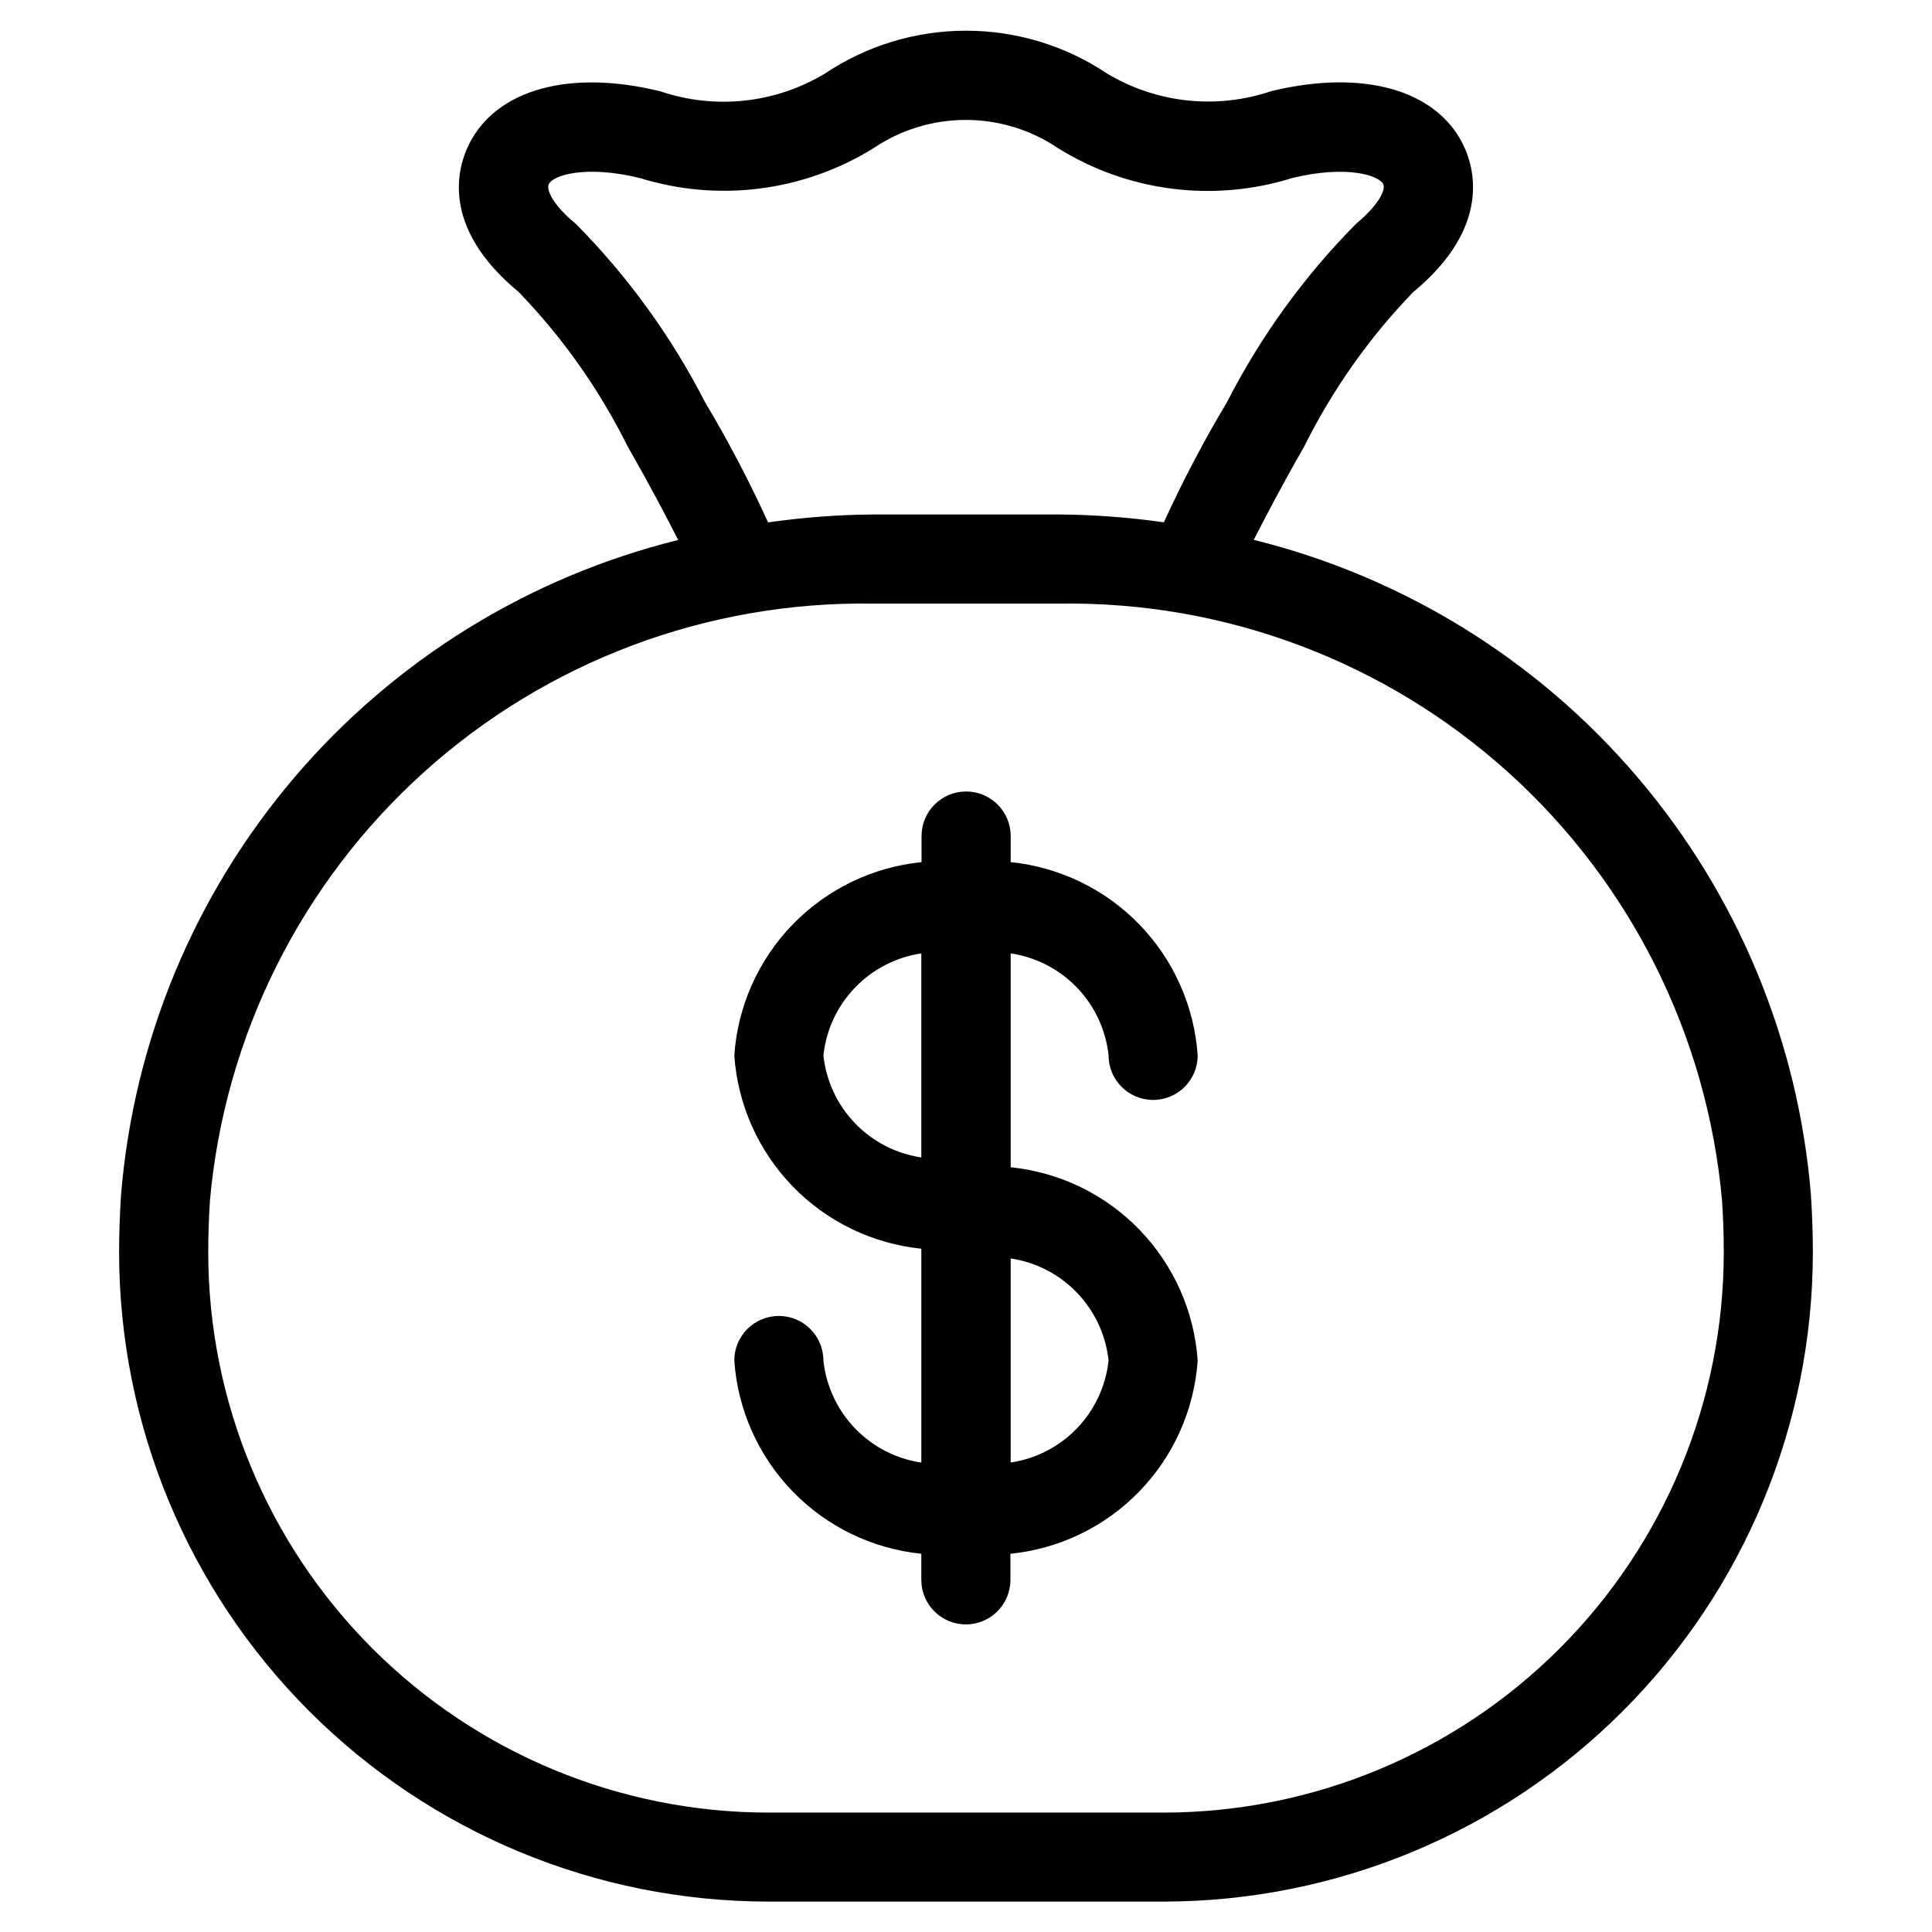
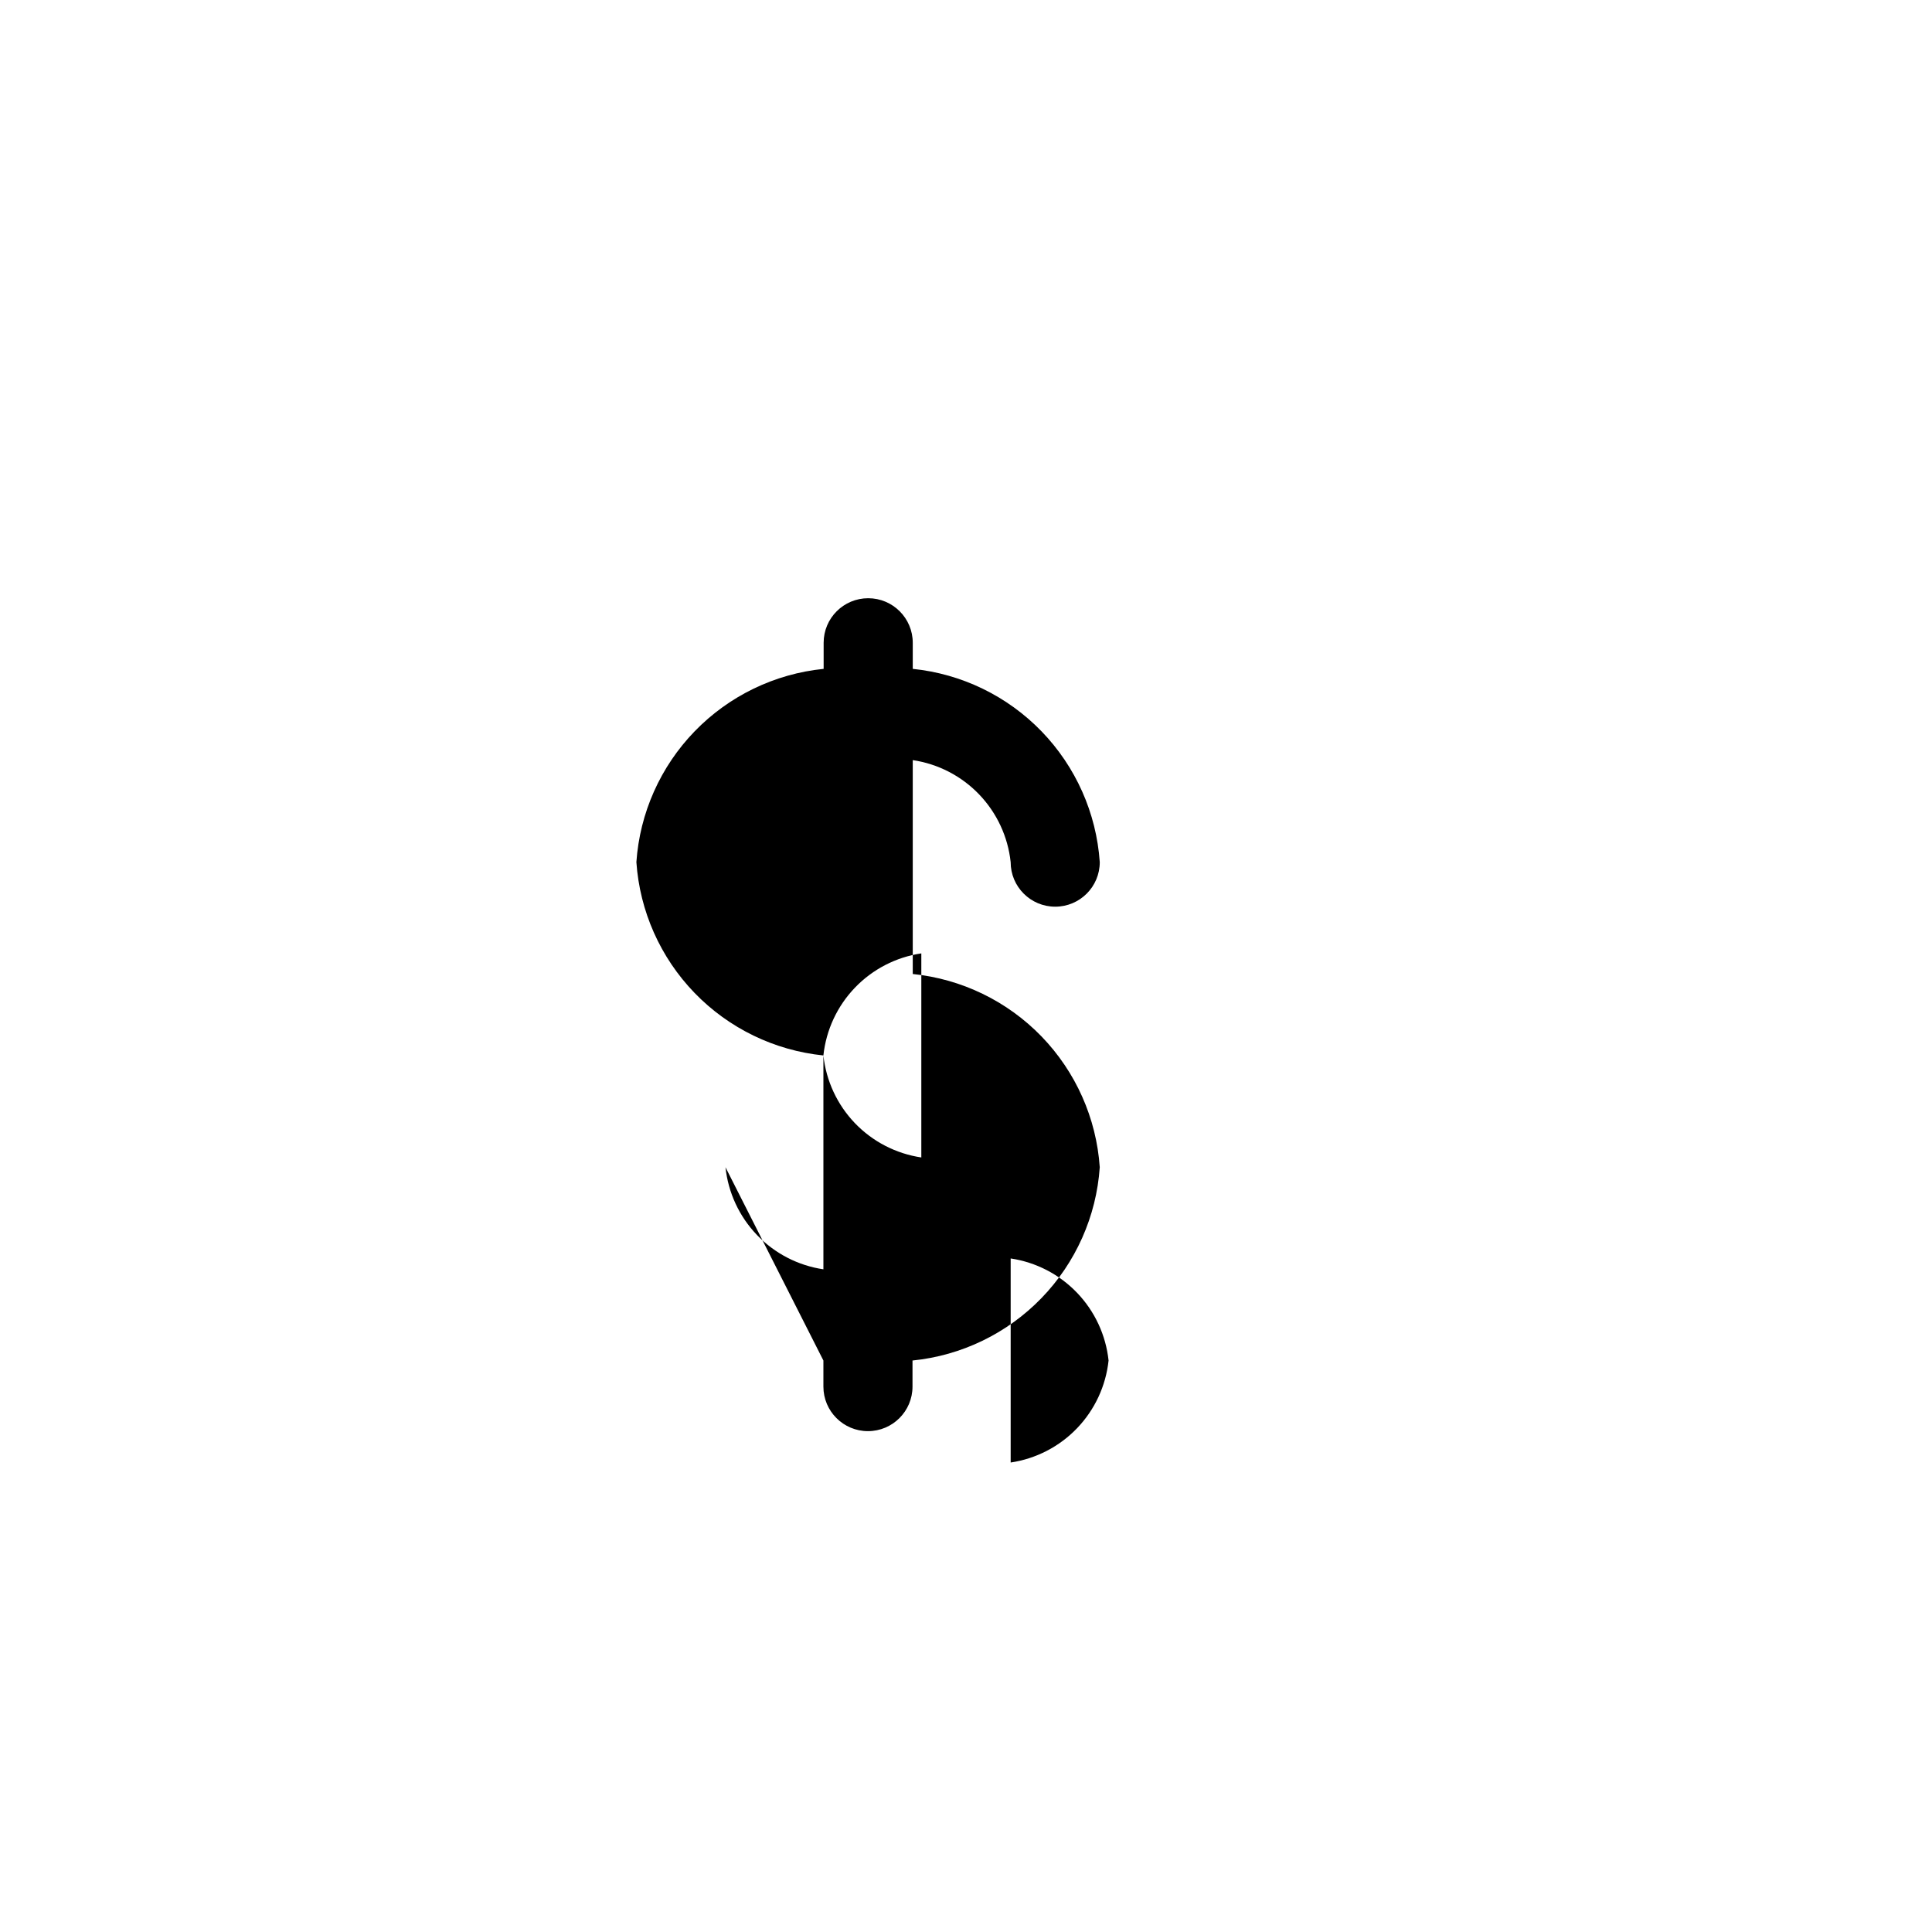
<svg xmlns="http://www.w3.org/2000/svg" fill="#000000" width="800px" height="800px" version="1.1" viewBox="144 144 512 512">
  <g>
-     <path d="m362.21 504.55c0-6.519-5.285-11.809-11.805-11.809-6.523 0-11.809 5.289-11.809 11.809 0.895 13.012 6.359 25.285 15.43 34.66 9.066 9.371 21.156 15.234 34.133 16.555v6.914c0 6.519 5.285 11.805 11.809 11.805 6.519 0 11.805-5.285 11.805-11.805v-6.914c12.988-1.305 25.094-7.164 34.176-16.539 9.082-9.371 14.555-21.656 15.449-34.676-0.895-13.012-6.359-25.285-15.426-34.66-9.07-9.371-21.16-15.234-34.133-16.555v-56.68c6.707 0.996 12.895 4.191 17.59 9.086 4.695 4.891 7.633 11.203 8.355 17.945 0 6.523 5.285 11.809 11.809 11.809 6.519 0 11.805-5.285 11.805-11.809-0.895-13.008-6.359-25.285-15.426-34.656-9.07-9.371-21.16-15.234-34.133-16.559v-6.91c0-6.523-5.289-11.809-11.809-11.809-6.523 0-11.809 5.285-11.809 11.809v6.91c-12.988 1.309-25.09 7.168-34.172 16.539-9.082 9.375-14.559 21.656-15.453 34.676 0.895 13.016 6.359 25.293 15.426 34.668 9.07 9.371 21.16 15.242 34.137 16.566v56.68-0.004c-6.711-0.996-12.898-4.195-17.598-9.09-4.695-4.894-7.633-11.211-8.352-17.957zm75.57 0h0.004c-0.723 6.742-3.66 13.055-8.355 17.949-4.695 4.891-10.883 8.086-17.59 9.082v-54.078c6.707 1 12.895 4.199 17.59 9.094 4.695 4.894 7.633 11.207 8.355 17.953zm-75.57-80.863c0.723-6.742 3.66-13.055 8.359-17.945 4.695-4.894 10.883-8.09 17.59-9.086v54.082c-6.711-1-12.898-4.195-17.598-9.09-4.695-4.898-7.633-11.215-8.352-17.961z" />
-     <path d="m347.52 647.94h104.95c45.594-0.055 89.301-18.191 121.54-50.434 32.234-32.238 50.367-75.949 50.418-121.54 0-5.164-0.188-10.312-0.52-15.398-3.352-40.734-19.402-79.395-45.891-110.52-26.492-31.129-62.082-53.156-101.76-62.98 2.977-5.856 7.746-14.941 13.383-24.766 7.465-15.012 17.188-28.789 28.828-40.855 20.988-17.32 16.215-33.297 13.195-39.281-7.227-14.484-26.672-19.867-50.758-14.012h-0.004c-14.523 4.918-30.477 3.191-43.609-4.723-11.062-7.379-24.066-11.312-37.367-11.297-13.297 0.016-26.293 3.973-37.34 11.375-13.094 7.875-28.988 9.605-43.469 4.723-24.09-5.969-43.5-0.551-50.773 13.902-3.039 6.016-7.871 21.914 13.129 39.266 11.664 12.086 21.402 25.891 28.875 40.934 5.637 9.824 10.406 18.895 13.383 24.766-39.672 9.824-75.262 31.848-101.75 62.973-26.492 31.125-42.543 69.777-45.898 110.51-0.332 5.07-0.52 10.219-0.52 15.383 0.051 45.59 18.184 89.301 50.418 121.54 32.238 32.242 75.949 50.379 121.54 50.434zm-16.703-397.4c-8.918-17.406-20.461-33.336-34.23-47.23-5.777-4.723-7.949-8.91-7.133-10.547 1.102-2.266 9.621-5.133 24.137-1.574v-0.004c20.777 6.445 43.328 3.574 61.828-7.871 7.234-4.91 15.777-7.531 24.523-7.531 8.742 0 17.285 2.621 24.52 7.531 18.531 11.504 41.148 14.379 61.969 7.871 14.562-3.543 22.969-0.66 24.121 1.574 0.805 1.574-1.371 5.746-7.195 10.562v0.004c-13.75 13.895-25.281 29.828-34.18 47.23-6.164 10.305-11.754 20.945-16.738 31.867-9.184-1.312-18.445-2.008-27.727-2.078h-49.434c-9.277 0.074-18.543 0.773-27.727 2.094-4.984-10.934-10.57-21.582-16.734-31.898zm-131.18 211.62c3.91-43.664 24.188-84.238 56.766-113.58 32.574-29.34 75.039-45.277 118.88-44.617h49.438-0.004c43.844-0.66 86.312 15.281 118.89 44.629 32.578 29.348 52.852 69.926 56.754 113.6 0.305 4.566 0.457 9.168 0.457 13.809-0.039 39.328-15.684 77.039-43.492 104.85-27.809 27.812-65.516 43.457-104.85 43.504h-104.95c-39.332-0.047-77.039-15.691-104.85-43.504-27.809-27.812-43.449-65.523-43.492-104.85 0-4.66 0.152-9.273 0.457-13.84z" />
+     <path d="m362.21 504.55v6.914c0 6.519 5.285 11.805 11.809 11.805 6.519 0 11.805-5.285 11.805-11.805v-6.914c12.988-1.305 25.094-7.164 34.176-16.539 9.082-9.371 14.555-21.656 15.449-34.676-0.895-13.012-6.359-25.285-15.426-34.66-9.07-9.371-21.16-15.234-34.133-16.555v-56.68c6.707 0.996 12.895 4.191 17.59 9.086 4.695 4.891 7.633 11.203 8.355 17.945 0 6.523 5.285 11.809 11.809 11.809 6.519 0 11.805-5.285 11.805-11.809-0.895-13.008-6.359-25.285-15.426-34.656-9.07-9.371-21.16-15.234-34.133-16.559v-6.91c0-6.523-5.289-11.809-11.809-11.809-6.523 0-11.809 5.285-11.809 11.809v6.91c-12.988 1.309-25.09 7.168-34.172 16.539-9.082 9.375-14.559 21.656-15.453 34.676 0.895 13.016 6.359 25.293 15.426 34.668 9.07 9.371 21.16 15.242 34.137 16.566v56.68-0.004c-6.711-0.996-12.898-4.195-17.598-9.09-4.695-4.894-7.633-11.211-8.352-17.957zm75.57 0h0.004c-0.723 6.742-3.66 13.055-8.355 17.949-4.695 4.891-10.883 8.086-17.59 9.082v-54.078c6.707 1 12.895 4.199 17.59 9.094 4.695 4.894 7.633 11.207 8.355 17.953zm-75.57-80.863c0.723-6.742 3.66-13.055 8.359-17.945 4.695-4.894 10.883-8.09 17.59-9.086v54.082c-6.711-1-12.898-4.195-17.598-9.09-4.695-4.898-7.633-11.215-8.352-17.961z" />
  </g>
</svg>